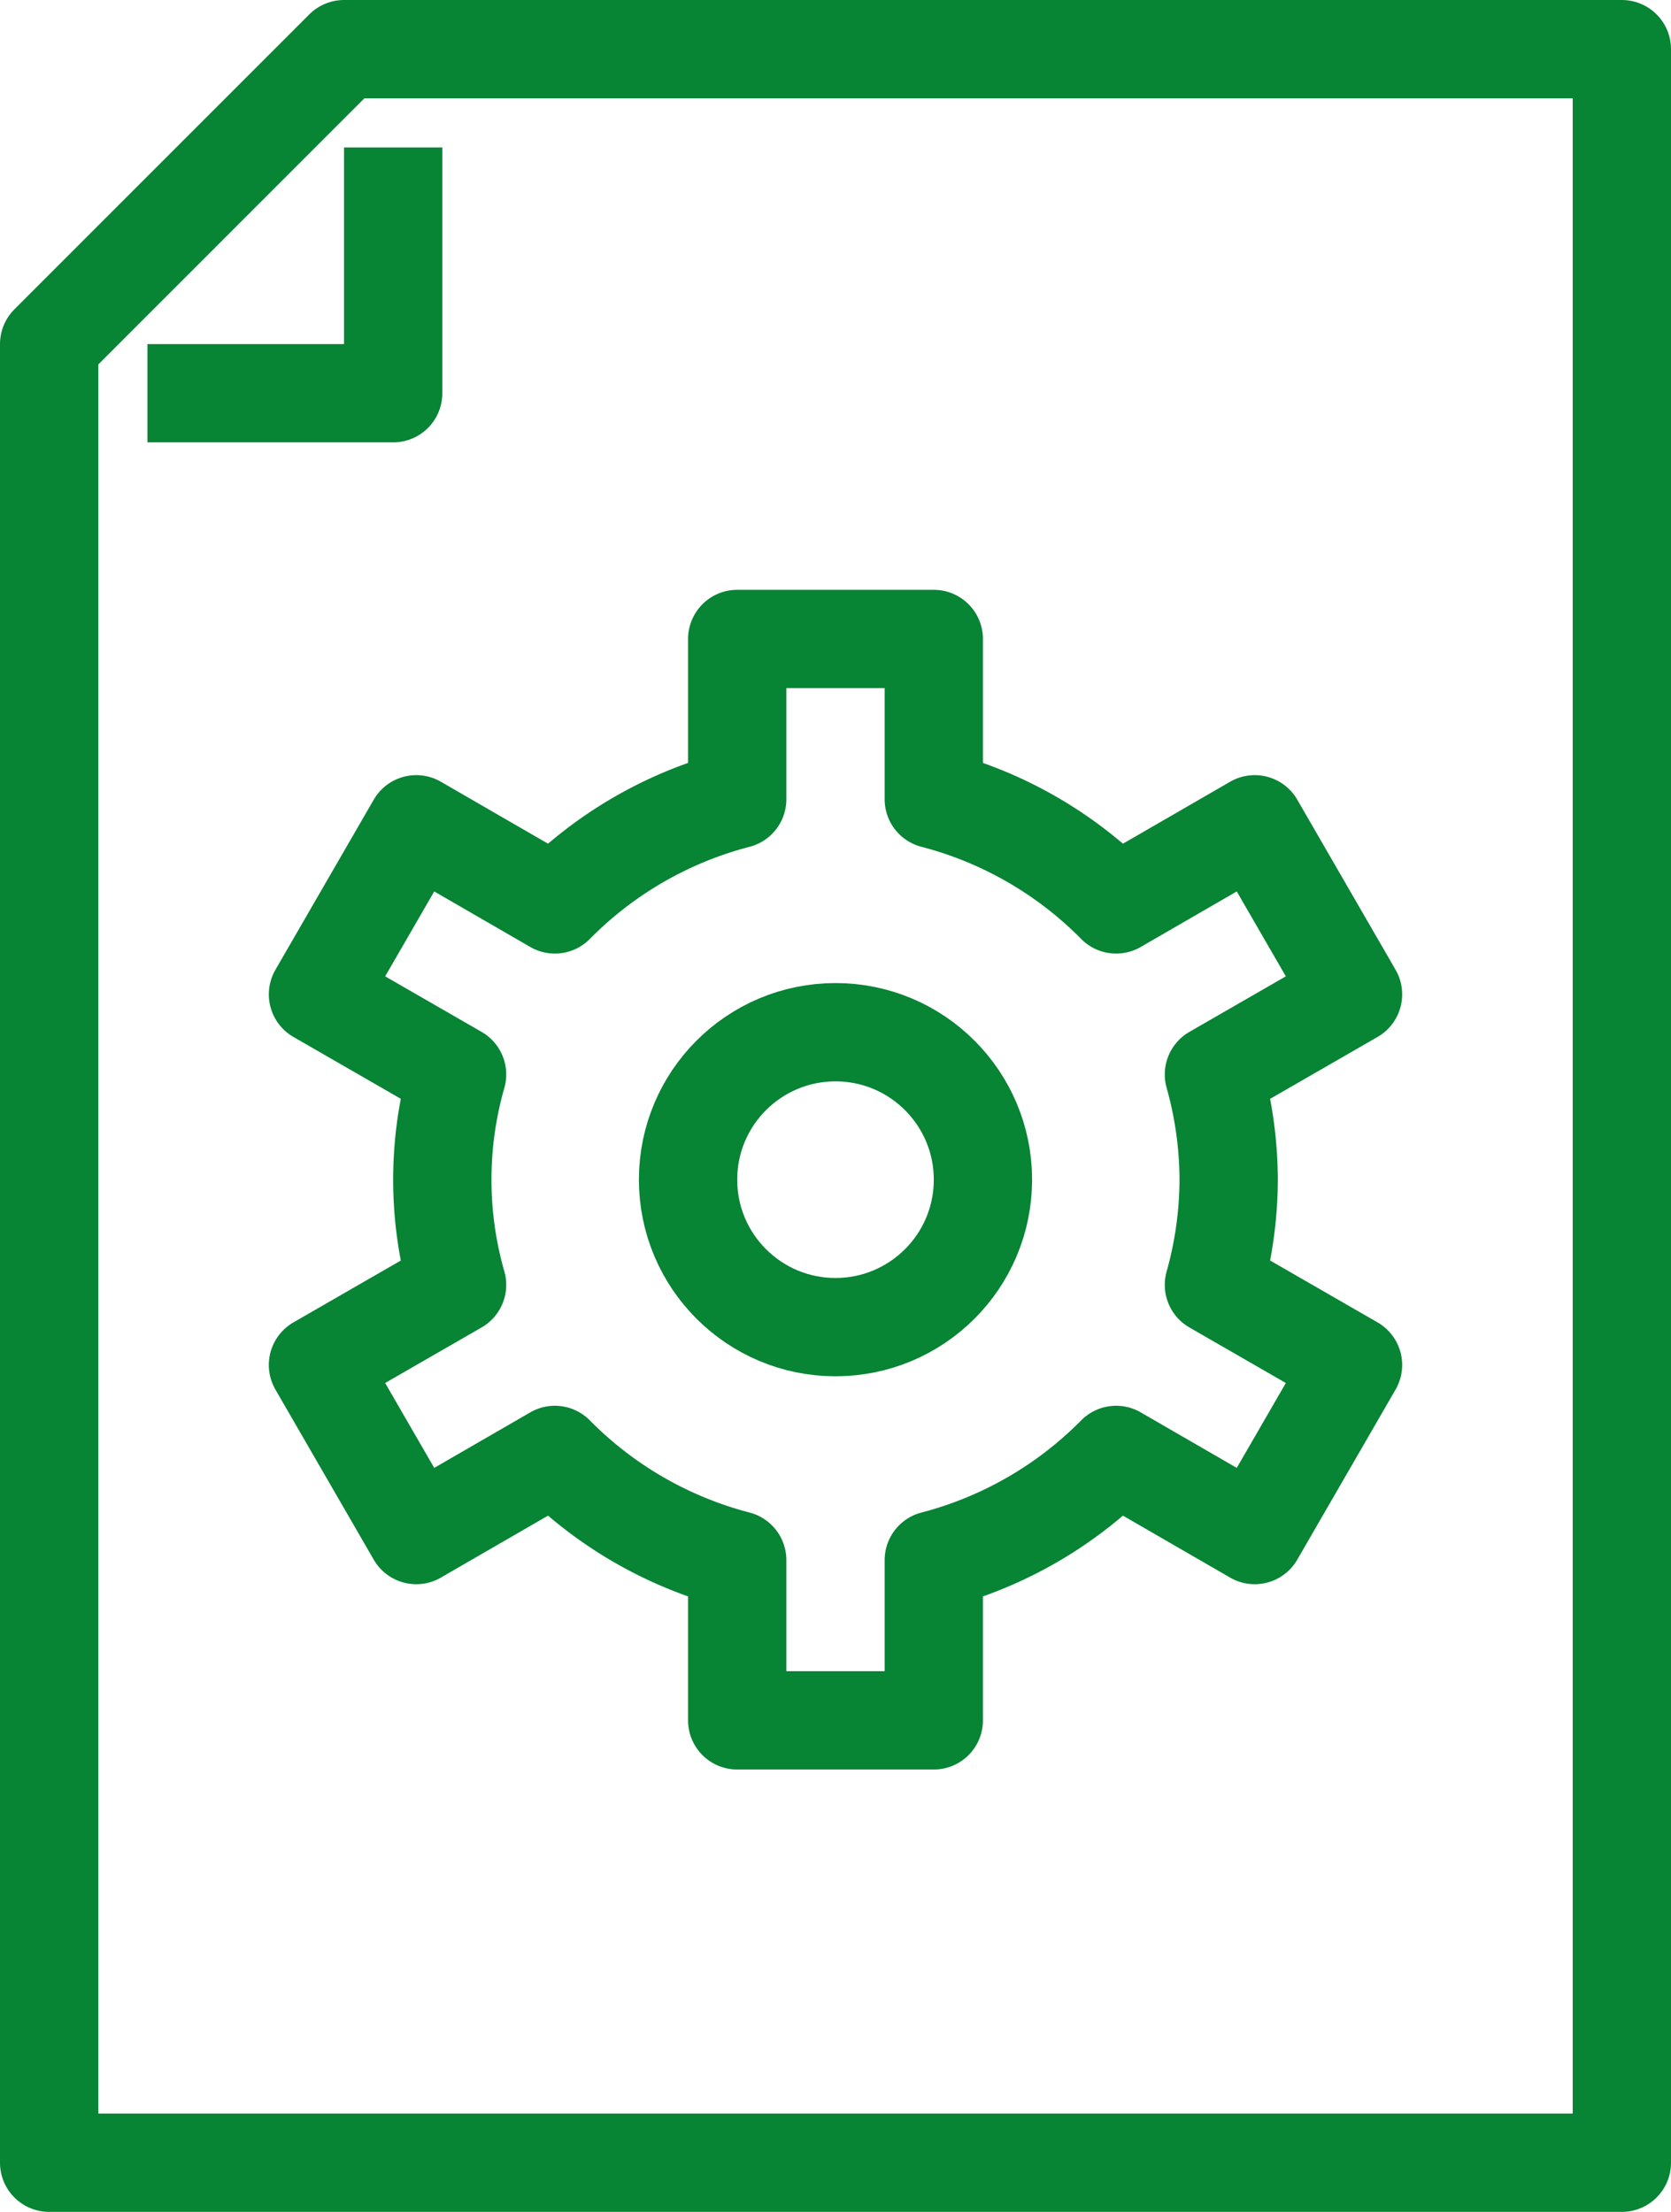
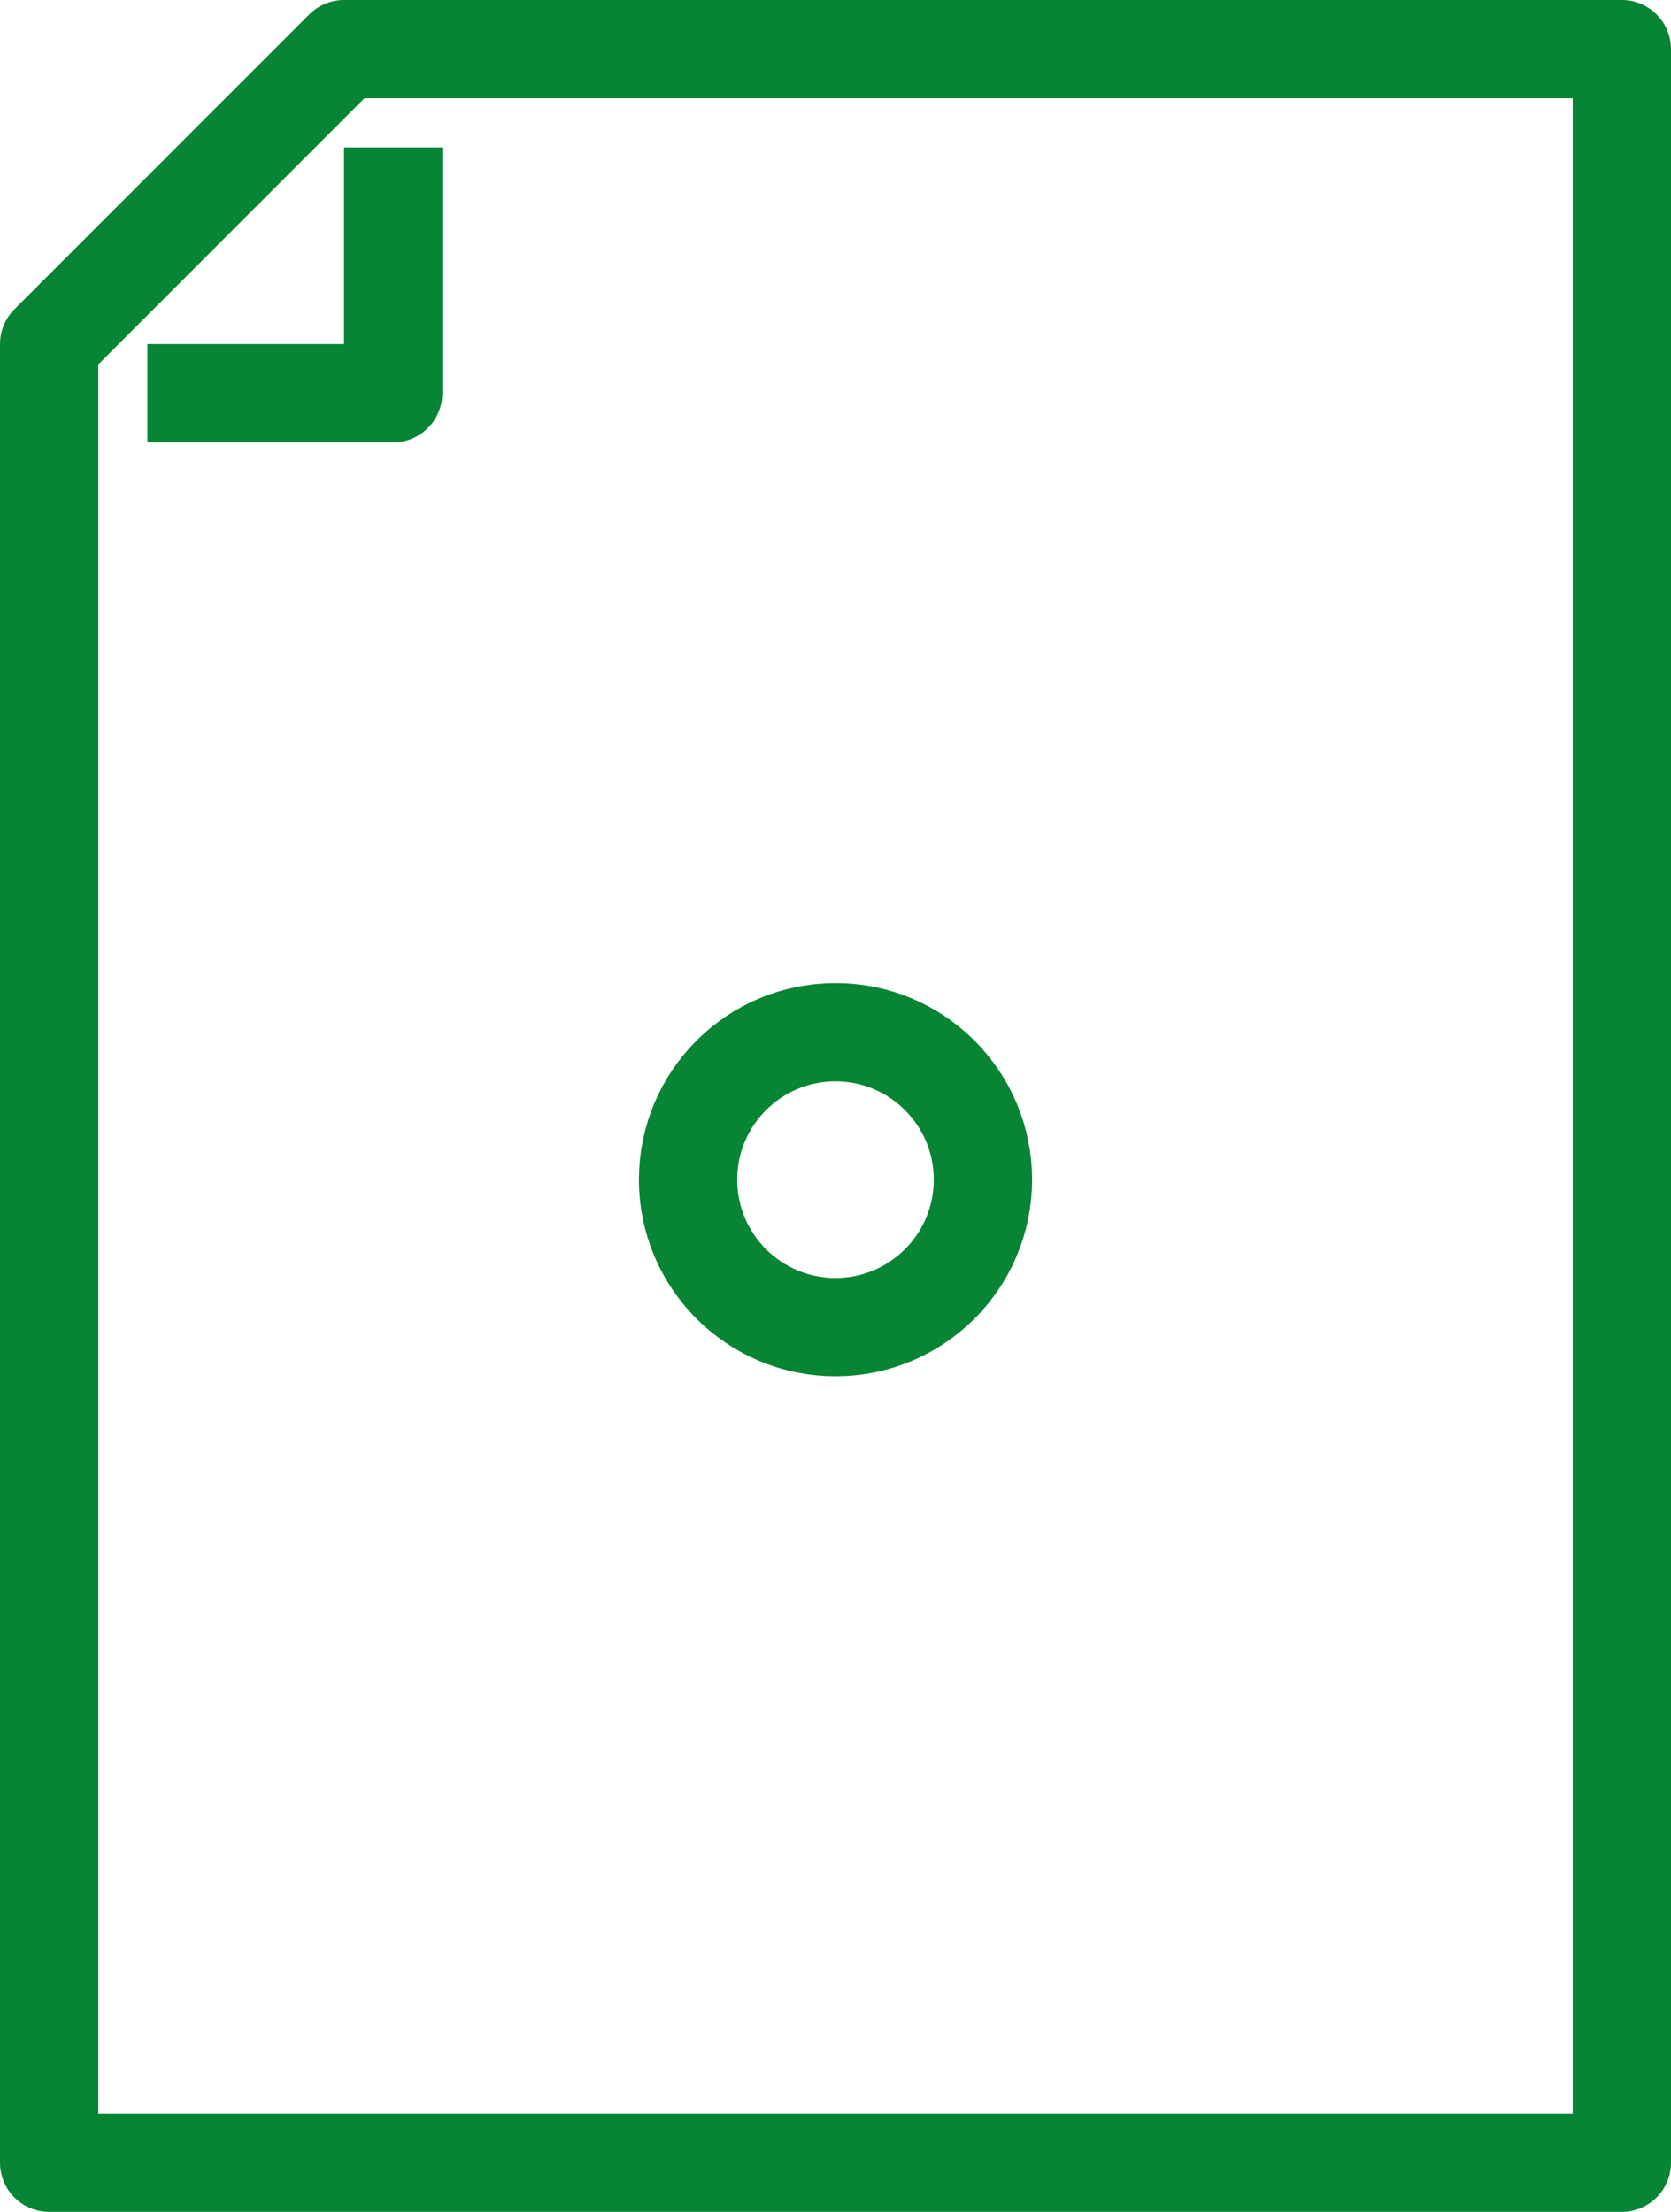
<svg xmlns="http://www.w3.org/2000/svg" viewBox="0 0 34 45">
  <defs>
    <style>.cls-1{fill:none;stroke:#078434;stroke-linejoin:round;stroke-width:2px;}</style>
  </defs>
  <title>smart-icon01</title>
  <g id="Слой_2" data-name="Слой 2">
    <g id="Слой_6" data-name="Слой 6">
      <polygon class="cls-1" points="1 44 33 44 33 1 7 1 1 7 1 44" />
      <polyline class="cls-1" points="3 8 8 8 8 3" />
-       <path class="cls-1" d="M25,24a8,8,0,0,0-.3-2.14l2.83-1.63-2-3.46L22.71,18.4A8.06,8.06,0,0,0,19,16.26V13H15v3.26a8.06,8.06,0,0,0-3.71,2.14L8.47,16.77l-2,3.46L9.3,21.86a7.78,7.78,0,0,0,0,4.28L6.47,27.77l2,3.46,2.82-1.63A8.06,8.06,0,0,0,15,31.74V35h4V31.74a8.06,8.06,0,0,0,3.71-2.14l2.82,1.63,2-3.46L24.7,26.14A8,8,0,0,0,25,24Z" />
      <circle class="cls-1" cx="17" cy="24" r="3" />
    </g>
  </g>
</svg>